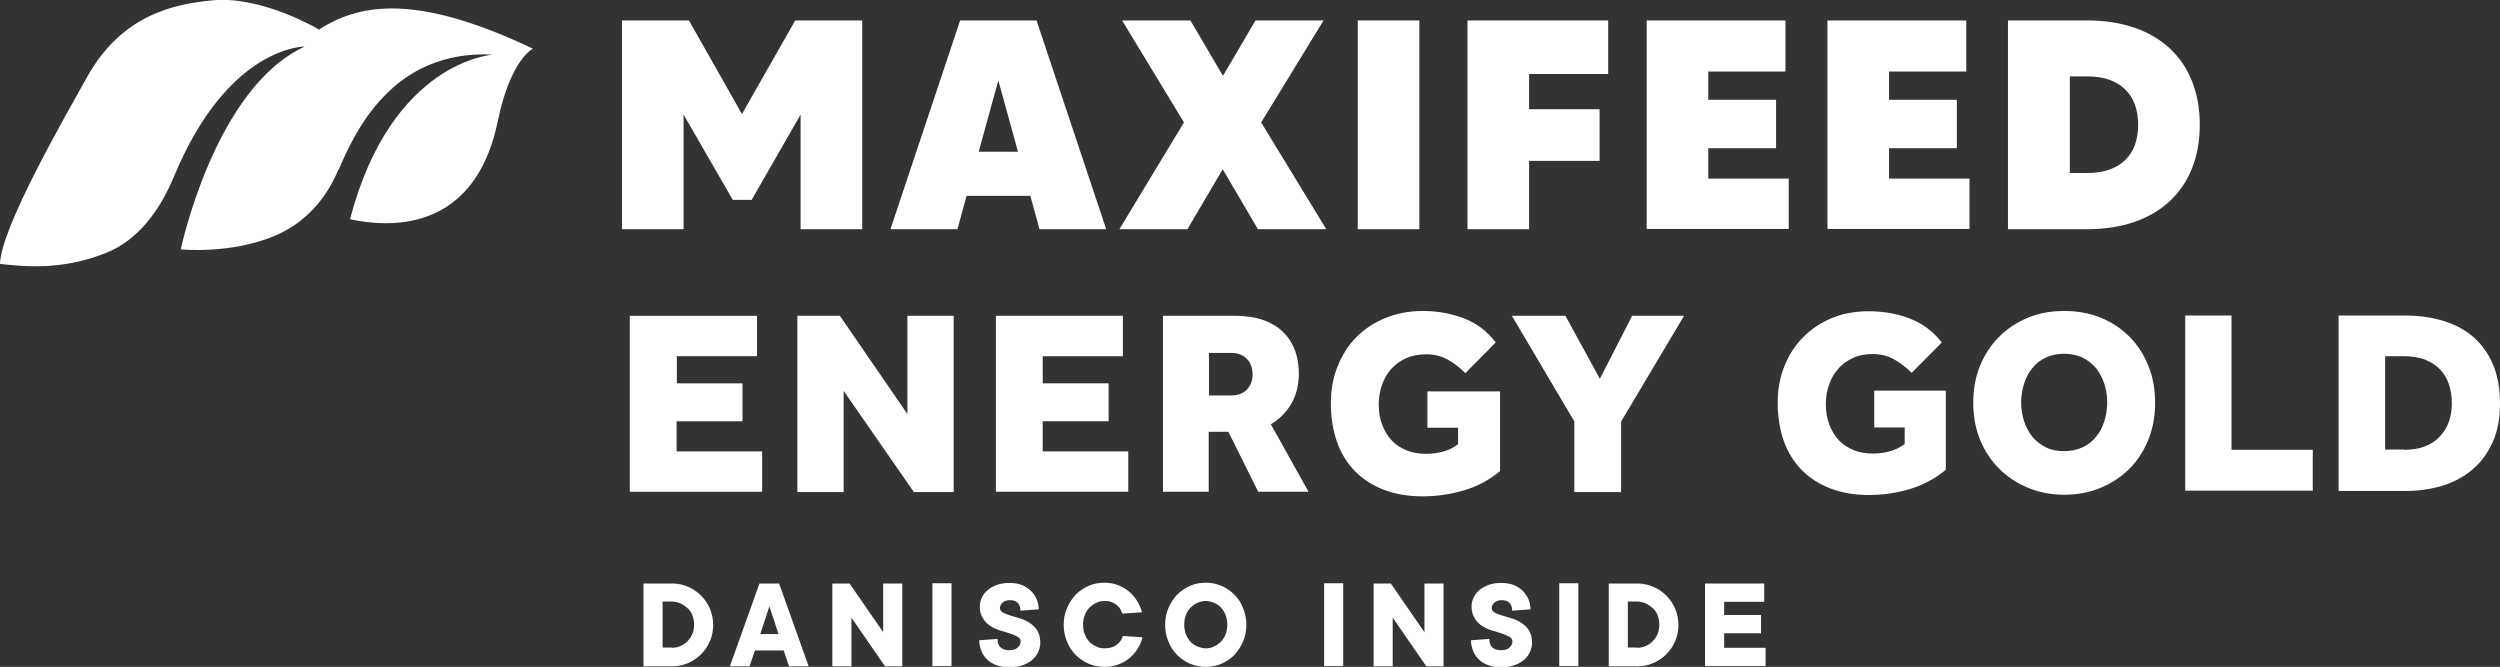
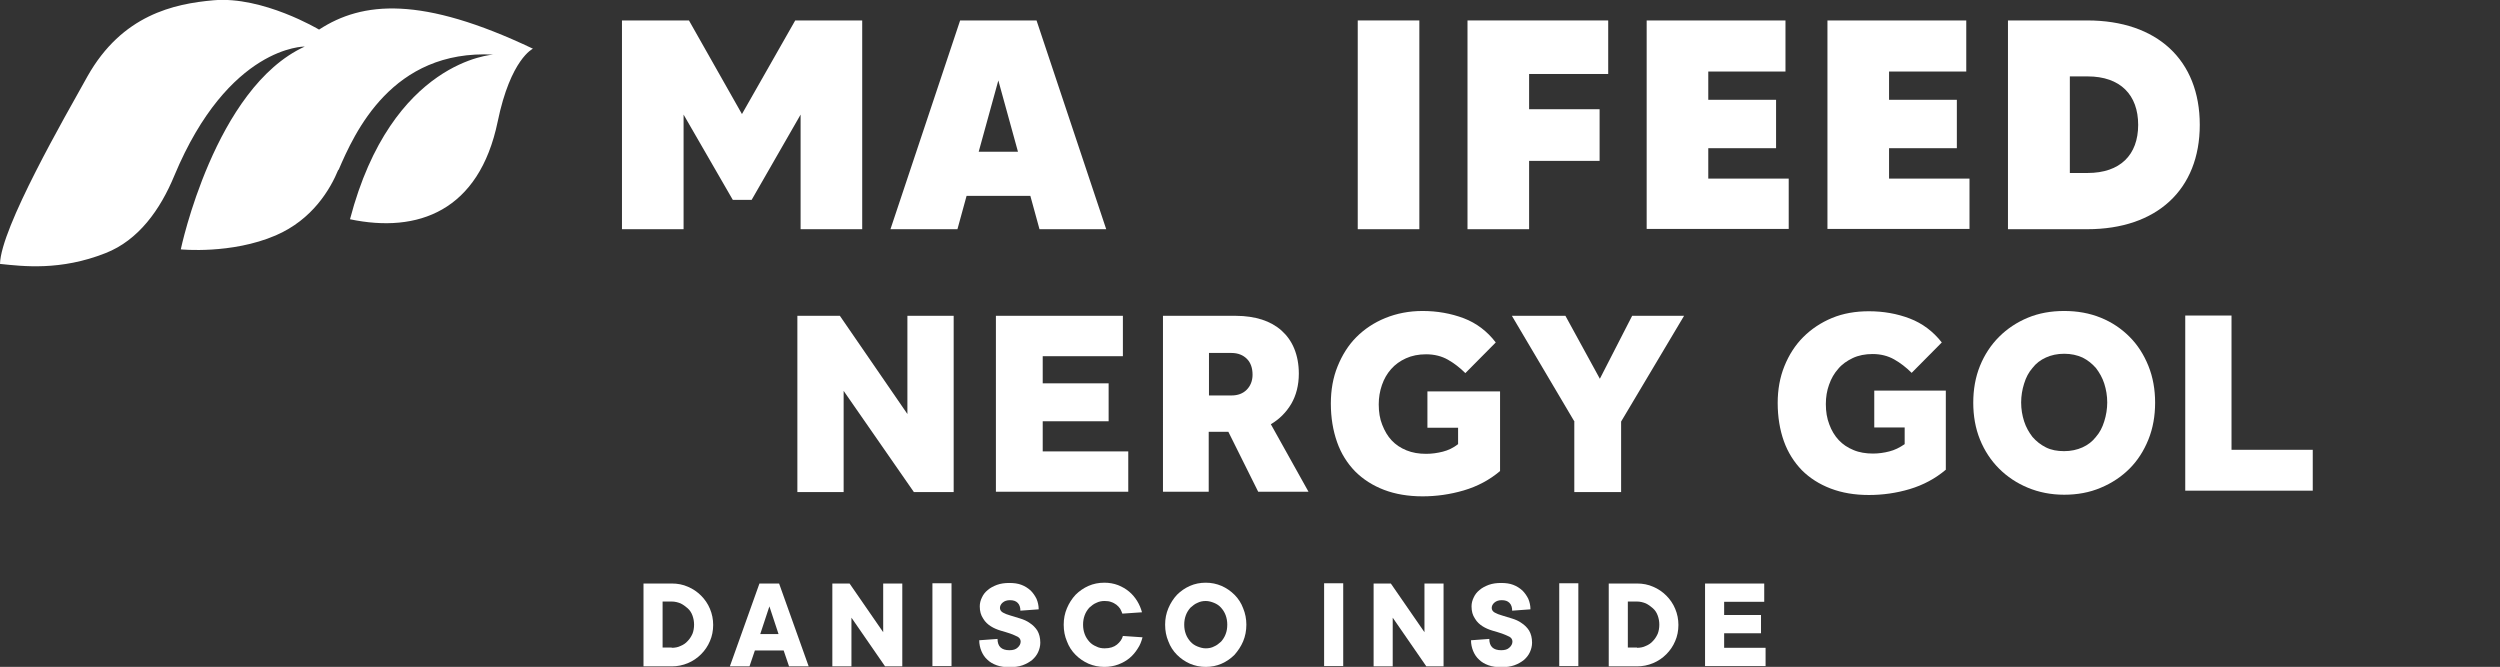
<svg xmlns="http://www.w3.org/2000/svg" version="1.1" id="Capa_1" x="0px" y="0px" viewBox="0 0 929.3 247.9" style="enable-background:new 0 0 929.3 247.9;" xml:space="preserve">
  <rect x="0" y="0" width="929.3" height="247.9" fill="#333333" stroke="none" />
  <style type="text/css">
	.st0{fill:#FFFFFF;}
</style>
  <g>
    <g>
      <g>
        <g>
          <g>
            <path class="st0" d="M239.2,216.9h10.5c2.2,0,4.2,0.4,6,1.2c1.9,0.8,3.5,1.9,4.9,3.3c1.4,1.4,2.5,3,3.3,4.9       c0.8,1.9,1.2,3.9,1.2,6s-0.4,4.2-1.2,6c-0.8,1.9-1.9,3.5-3.3,4.9c-1.4,1.4-3,2.5-4.9,3.3c-1.9,0.8-3.9,1.2-6,1.2h-10.5V216.9z        M249.7,240.8c1.2,0,2.3-0.2,3.3-0.7c1-0.4,1.9-1,2.6-1.8c0.7-0.7,1.3-1.6,1.8-2.7c0.4-1,0.6-2.2,0.6-3.4       c0-1.2-0.2-2.3-0.6-3.4c-0.4-1.1-1-2-1.8-2.7c-0.8-0.7-1.6-1.3-2.6-1.8c-1-0.4-2.1-0.7-3.3-0.7h-3.4v17.1H249.7z" />
            <path class="st0" d="M280.6,241.8l-2,5.9h-7.3l11-30.8h7.3l11,30.8h-7.3l-2-5.9H280.6z M289.4,235.7l-3.4-10.3l-3.4,10.3H289.4       z" />
            <path class="st0" d="M335.4,216.9v30.8H329l-12.5-18.1v18.1h-7.1v-30.8h6.4l12.5,18.1v-18.1H335.4z" />
            <path class="st0" d="M353.7,247.6h-7.1v-30.8h7.1V247.6z" />
            <path class="st0" d="M364.2,225.4c0-1.2,0.3-2.3,0.8-3.3c0.5-1.1,1.2-2,2.2-2.8c0.9-0.8,2.1-1.4,3.4-1.9       c1.4-0.5,2.9-0.7,4.6-0.7c1.7,0,3.2,0.2,4.5,0.7c1.3,0.5,2.4,1.2,3.4,2.1c0.9,0.9,1.6,1.9,2.2,3.1c0.5,1.2,0.8,2.5,0.8,3.9       l-6.8,0.5c0-1.2-0.3-2.2-1-2.9c-0.7-0.7-1.6-1-2.9-1c-1.1,0-2,0.3-2.7,0.9c-0.7,0.6-1,1.3-1,2s0.4,1.3,1.1,1.7       c0.7,0.4,1.7,0.8,2.8,1.1c1.1,0.3,2.3,0.7,3.6,1.1c1.3,0.4,2.5,0.9,3.6,1.7c1.1,0.7,2.1,1.7,2.8,2.8c0.7,1.2,1.1,2.7,1.1,4.5       c0,1.2-0.3,2.4-0.8,3.5c-0.5,1.1-1.2,2-2.2,2.9c-1,0.8-2.2,1.5-3.6,2c-1.4,0.5-3.1,0.7-4.9,0.7c-1.8,0-3.3-0.2-4.7-0.7       c-1.4-0.5-2.6-1.2-3.5-2.1c-1-0.9-1.7-2-2.2-3.2c-0.5-1.2-0.8-2.6-0.8-4l6.8-0.5c0,2.8,1.5,4.2,4.4,4.2c1.4,0,2.4-0.3,3.1-1       c0.7-0.6,1.1-1.4,1.1-2.2c0-0.8-0.4-1.4-1.1-1.8c-0.8-0.4-1.7-0.8-2.8-1.2c-1.1-0.4-2.3-0.7-3.6-1.1c-1.3-0.4-2.5-0.9-3.6-1.6       c-1.1-0.7-2.1-1.6-2.8-2.8C364.6,228.7,364.2,227.2,364.2,225.4z" />
            <path class="st0" d="M410.6,241c2,0,3.5-0.5,4.6-1.4c1.1-0.9,1.9-2,2.2-3.2l7.3,0.5c-0.4,1.5-0.9,2.9-1.8,4.2       c-0.8,1.3-1.8,2.5-3,3.5c-1.2,1-2.6,1.8-4.2,2.4c-1.6,0.6-3.3,0.9-5.2,0.9c-2.1,0-4-0.4-5.9-1.2c-1.8-0.8-3.4-1.9-4.8-3.3       c-1.4-1.4-2.5-3.1-3.2-5c-0.8-1.9-1.2-3.9-1.2-6.2c0-2.2,0.4-4.2,1.2-6.1c0.8-1.9,1.9-3.6,3.2-5c1.4-1.4,3-2.5,4.8-3.3       c1.8-0.8,3.8-1.2,5.9-1.2c1.8,0,3.5,0.3,5.1,0.9c1.5,0.6,2.9,1.4,4.1,2.4c1.2,1,2.2,2.2,3,3.5c0.8,1.3,1.4,2.7,1.8,4.2       l-7.3,0.5c-0.2-0.6-0.5-1.2-0.8-1.8c-0.4-0.6-0.8-1-1.4-1.5c-0.6-0.4-1.2-0.8-1.9-1c-0.7-0.3-1.6-0.4-2.5-0.4       c-1.1,0-2.1,0.2-3.1,0.7c-1,0.4-1.8,1.1-2.6,1.8c-0.7,0.8-1.3,1.7-1.7,2.8c-0.4,1.1-0.6,2.2-0.6,3.5c0,1.3,0.2,2.4,0.6,3.5       c0.4,1.1,1,2,1.7,2.8c0.7,0.8,1.6,1.4,2.6,1.8C408.4,240.8,409.5,241,410.6,241z" />
            <path class="st0" d="M463.3,232.2c0,2.2-0.4,4.3-1.2,6.2c-0.8,1.9-1.9,3.5-3.2,5c-1.4,1.4-3,2.5-4.8,3.3       c-1.8,0.8-3.8,1.2-5.9,1.2c-2.1,0-4-0.4-5.9-1.2c-1.8-0.8-3.4-1.9-4.8-3.3c-1.4-1.4-2.5-3.1-3.2-5c-0.8-1.9-1.2-3.9-1.2-6.2       c0-2.2,0.4-4.2,1.2-6.1c0.8-1.9,1.9-3.6,3.2-5c1.4-1.4,3-2.5,4.8-3.3c1.8-0.8,3.8-1.2,5.9-1.2c2.1,0,4,0.4,5.9,1.2       c1.8,0.8,3.4,1.9,4.8,3.3c1.4,1.4,2.5,3.1,3.2,5C462.9,228,463.3,230.1,463.3,232.2z M456.2,232.2c0-1.3-0.2-2.4-0.6-3.5       c-0.4-1.1-1-2-1.7-2.8c-0.7-0.8-1.6-1.4-2.6-1.8c-1-0.4-2-0.7-3.1-0.7c-1.1,0-2.1,0.2-3.1,0.7c-1,0.4-1.8,1.1-2.6,1.8       c-0.7,0.8-1.3,1.7-1.7,2.8c-0.4,1.1-0.6,2.2-0.6,3.5c0,1.3,0.2,2.4,0.6,3.5c0.4,1.1,1,2,1.7,2.8c0.7,0.8,1.6,1.4,2.6,1.8       c1,0.4,2,0.7,3.1,0.7c1.1,0,2.2-0.2,3.1-0.7c1-0.4,1.8-1.1,2.6-1.8c0.7-0.8,1.3-1.7,1.7-2.8C456,234.7,456.2,233.5,456.2,232.2       z" />
            <path class="st0" d="M499.3,247.6h-7.1v-30.8h7.1V247.6z" />
            <path class="st0" d="M536.6,216.9v30.8h-6.4l-12.5-18.1v18.1h-7.1v-30.8h6.4l12.5,18.1v-18.1H536.6z" />
            <path class="st0" d="M547,225.4c0-1.2,0.3-2.3,0.8-3.3c0.5-1.1,1.2-2,2.2-2.8c0.9-0.8,2.1-1.4,3.4-1.9c1.4-0.5,2.9-0.7,4.6-0.7       c1.7,0,3.2,0.2,4.5,0.7c1.3,0.5,2.4,1.2,3.4,2.1c0.9,0.9,1.6,1.9,2.2,3.1c0.5,1.2,0.8,2.5,0.8,3.9l-6.8,0.5       c0-1.2-0.3-2.2-1-2.9c-0.7-0.7-1.6-1-2.9-1c-1.1,0-2,0.3-2.7,0.9c-0.7,0.6-1,1.3-1,2s0.4,1.3,1.1,1.7c0.7,0.4,1.7,0.8,2.8,1.1       c1.1,0.3,2.3,0.7,3.6,1.1c1.3,0.4,2.5,0.9,3.6,1.7c1.1,0.7,2.1,1.7,2.8,2.8c0.7,1.2,1.1,2.7,1.1,4.5c0,1.2-0.3,2.4-0.8,3.5       c-0.5,1.1-1.2,2-2.2,2.9c-1,0.8-2.2,1.5-3.6,2c-1.4,0.5-3.1,0.7-4.9,0.7c-1.8,0-3.3-0.2-4.7-0.7c-1.4-0.5-2.6-1.2-3.5-2.1       c-1-0.9-1.7-2-2.2-3.2c-0.5-1.2-0.8-2.6-0.8-4l6.8-0.5c0,2.8,1.5,4.2,4.4,4.2c1.4,0,2.4-0.3,3.1-1c0.7-0.6,1.1-1.4,1.1-2.2       c0-0.8-0.4-1.4-1.1-1.8c-0.8-0.4-1.7-0.8-2.8-1.2c-1.1-0.4-2.3-0.7-3.6-1.1c-1.3-0.4-2.5-0.9-3.6-1.6c-1.1-0.7-2.1-1.6-2.8-2.8       C547.4,228.7,547,227.2,547,225.4z" />
            <path class="st0" d="M586.7,247.6h-7.1v-30.8h7.1V247.6z" />
            <path class="st0" d="M598,216.9h10.5c2.2,0,4.2,0.4,6,1.2c1.9,0.8,3.5,1.9,4.9,3.3c1.4,1.4,2.5,3,3.3,4.9       c0.8,1.9,1.2,3.9,1.2,6s-0.4,4.2-1.2,6c-0.8,1.9-1.9,3.5-3.3,4.9c-1.4,1.4-3,2.5-4.9,3.3c-1.9,0.8-3.9,1.2-6,1.2H598V216.9z        M608.5,240.8c1.2,0,2.3-0.2,3.3-0.7c1-0.4,1.9-1,2.6-1.8c0.7-0.7,1.3-1.6,1.8-2.7c0.4-1,0.6-2.2,0.6-3.4       c0-1.2-0.2-2.3-0.6-3.4c-0.4-1.1-1-2-1.8-2.7c-0.8-0.7-1.6-1.3-2.6-1.8c-1-0.4-2.1-0.7-3.3-0.7h-3.4v17.1H608.5z" />
            <path class="st0" d="M633.8,216.9h22v6.8h-14.9v4.9h13.7v6.8h-13.7v5.4h15.4v6.8h-22.5V216.9z" />
          </g>
        </g>
      </g>
    </g>
    <g>
      <g>
        <path class="st0" d="M118.6,11c0,0-20.9-12.5-39.2-10.9c-14.7,1.3-34,5.4-46.9,28.3C24.1,43.5,0.3,84.7,0,98.1     c8.6,0.9,22.5,2.6,39.2-4c12.3-4.8,20.4-16.2,25.6-28.8c20.2-48.4,48.5-48,48.5-48C79.8,32.6,67.2,92.7,67.2,92.7     s18.8,1.9,35.3-5.2c13.7-5.9,20.3-17.2,23.3-24.5c0,0.1,0,0.2,0,0.3c6-14,19.9-45,57.6-43c0,0-37.8,2-53.3,61.2     c25.2,5.3,48-3,54.9-36.3c4.8-23.3,13.1-27.1,13.1-27.1C156.7-1.6,134.7,0.5,118.6,11z" />
        <g>
          <g>
            <g>
              <path class="st0" d="M320.5,7.6v77.6h-22.9V42.6l-18.2,31.7h-7l-18.3-31.7v42.6h-22.9V7.6h24.9l19.7,34.8l19.8-34.8H320.5z" />
              <path class="st0" d="M383,72.8h-23.7l-3.4,12.4H331l25.9-77.6h28.4l25.9,77.6h-24.8L383,72.8z M378.4,56.4l-7.3-26.5        l-7.3,26.5H378.4z" />
-               <path class="st0" d="M467.6,85.2l-13.1-22.3l-13.1,22.3h-25.3l24-39.7L417.1,7.6h25.4l12.1,20.6l12.1-20.6H492l-23.2,37.9        L493,85.2H467.6z" />
              <path class="st0" d="M527.6,7.6v77.6h-22.9V7.6H527.6z" />
              <path class="st0" d="M568.4,27.5v13.1h26.2v19.2h-26.2v25.4h-22.9V7.6h52.3v19.9H568.4z" />
              <path class="st0" d="M664.9,66.3v18.8h-52.8V7.6h51.6v19h-28.7v10.5h25.2v18h-25.2v11.3H664.9z" />
              <path class="st0" d="M732.1,66.3v18.8h-52.8V7.6h51.6v19h-28.7v10.5h25.2v18h-25.2v11.3H732.1z" />
              <path class="st0" d="M817.7,46.4c0,24.1-16,38.8-41.8,38.8h-29.5V7.6h29.5C801.8,7.6,817.7,22.3,817.7,46.4z M794.8,46.4        c0-11.1-6.6-18-18.8-18h-6.6v35.9h6.6C788.1,64.3,794.8,57.6,794.8,46.4z" />
            </g>
          </g>
        </g>
      </g>
      <g>
-         <path class="st0" d="M234.2,117.4h47.2v15h-29.8v10.1H276v14.1h-24.5v11.2h31.8v15h-49.2V117.4z" />
        <path class="st0" d="M296.4,117.4h15.8l25.1,36.5v-36.5h17.2v65.5h-14.8l-26.1-37.6v37.6h-17.2V117.4z" />
        <path class="st0" d="M370.2,117.4h47.2v15h-29.8v10.1h24.5v14.1h-24.5v11.2h31.8v15h-49.2V117.4z" />
        <path class="st0" d="M432.4,117.4h27.1c3.5,0,6.7,0.5,9.6,1.4c2.8,0.9,5.3,2.3,7.3,4.1c2,1.8,3.6,4,4.7,6.7     c1.1,2.7,1.7,5.8,1.7,9.3c0,4.3-1,8.1-2.8,11.2c-1.9,3.2-4.4,5.7-7.6,7.6l14,25.1h-18.7l-11.1-22.3h-7.3v22.3h-17V117.4z      M457.8,147c2.3,0,4.2-0.7,5.6-2.1c1.4-1.4,2.2-3.3,2.2-5.6c0-2.5-0.7-4.5-2.1-5.9c-1.4-1.4-3.3-2.2-5.8-2.2h-8.3V147H457.8z" />
        <path class="st0" d="M530.7,145.5h26.9v29.6c-3.9,3.3-8.4,5.7-13.5,7.2c-5.1,1.5-10.2,2.2-15.3,2.2c-5.3,0-10.1-0.8-14.3-2.4     c-4.2-1.6-7.8-3.9-10.8-6.9c-2.9-3-5.2-6.6-6.7-10.9c-1.5-4.3-2.3-9-2.3-14.3c0-5,0.8-9.6,2.5-13.8c1.7-4.2,4-7.9,7-10.9     c3-3,6.6-5.4,10.8-7.1c4.2-1.7,8.8-2.6,13.8-2.6c5.4,0,10.5,0.9,15.3,2.7c4.7,1.8,8.7,4.8,11.9,9l-11.3,11.4c-2-2-4.2-3.7-6.5-5     c-2.3-1.3-5-2-8.1-2c-2.8,0-5.3,0.5-7.5,1.5c-2.2,1-4,2.3-5.5,4c-1.5,1.7-2.6,3.6-3.4,5.9c-0.8,2.3-1.2,4.7-1.2,7.2     c0,2.8,0.4,5.4,1.3,7.6c0.9,2.3,2,4.2,3.5,5.8c1.5,1.6,3.3,2.8,5.5,3.7c2.2,0.9,4.6,1.3,7.3,1.3c2.2,0,4.2-0.3,6.2-0.8     c2-0.5,3.9-1.4,5.7-2.8V159h-11.4V145.5z" />
        <path class="st0" d="M585.3,156.8L562,117.4h19.9l12.8,23.4l12-23.4H626l-23.4,39.3v26.2h-17.4V156.8z" />
      </g>
    </g>
    <g>
      <path class="st0" d="M696.6,145.2h26.7v29.4c-3.9,3.3-8.4,5.7-13.4,7.2c-5,1.5-10.1,2.2-15.2,2.2c-5.3,0-10-0.8-14.2-2.4    c-4.2-1.6-7.8-3.9-10.7-6.8c-2.9-3-5.2-6.6-6.7-10.8c-1.5-4.2-2.3-9-2.3-14.2c0-4.9,0.8-9.5,2.5-13.7s4-7.8,7-10.8    c3-3,6.6-5.4,10.7-7.1c4.1-1.7,8.7-2.5,13.7-2.5c5.4,0,10.5,0.9,15.2,2.7c4.7,1.8,8.7,4.8,11.9,8.9l-11.2,11.3c-2-2-4.2-3.7-6.5-5    c-2.3-1.3-5-2-8-2c-2.8,0-5.3,0.5-7.4,1.5c-2.1,1-4,2.3-5.4,4c-1.5,1.7-2.6,3.6-3.4,5.9c-0.8,2.2-1.2,4.6-1.2,7.2    c0,2.8,0.4,5.3,1.3,7.6c0.8,2.2,2,4.2,3.5,5.8c1.5,1.6,3.3,2.8,5.5,3.7c2.1,0.9,4.6,1.3,7.2,1.3c2.1,0,4.2-0.3,6.1-0.8    c2-0.5,3.8-1.4,5.7-2.7v-6.2h-11.3V145.2z" />
      <path class="st0" d="M767.3,183.9c-4.9,0-9.4-0.9-13.5-2.6c-4.1-1.7-7.7-4.1-10.7-7.1c-3-3-5.4-6.6-7.1-10.8    c-1.7-4.2-2.5-8.8-2.5-13.7c0-4.9,0.8-9.5,2.5-13.7c1.7-4.2,4.1-7.8,7.1-10.8c3-3,6.6-5.4,10.7-7.1c4.1-1.7,8.6-2.5,13.5-2.5    s9.4,0.8,13.6,2.5c4.2,1.7,7.7,4.1,10.7,7.1c3,3,5.3,6.6,7,10.8c1.7,4.2,2.5,8.8,2.5,13.7c0,4.9-0.8,9.5-2.5,13.7    c-1.7,4.2-4,7.8-7,10.8c-3,3-6.6,5.4-10.7,7.1C776.7,183.1,772.1,183.9,767.3,183.9z M767.3,167.7c2.5,0,4.8-0.5,6.8-1.4    c2-0.9,3.7-2.2,5-3.9c1.4-1.6,2.4-3.5,3.1-5.8c0.7-2.2,1.1-4.6,1.1-7c0-2.5-0.4-4.8-1.1-7c-0.7-2.2-1.8-4.1-3.1-5.8    c-1.4-1.6-3-2.9-5-3.9c-2-0.9-4.2-1.4-6.8-1.4s-4.8,0.5-6.8,1.4c-2,0.9-3.7,2.2-5,3.9c-1.4,1.6-2.4,3.5-3.1,5.8    c-0.7,2.2-1.1,4.6-1.1,7c0,2.5,0.4,4.8,1.1,7c0.7,2.2,1.8,4.1,3.1,5.8c1.4,1.6,3,2.9,5,3.9C762.5,167.3,764.7,167.7,767.3,167.7z" />
      <path class="st0" d="M812.2,117.3h17.3v49.9h30.2v15.2h-47.4V117.3z" />
-       <path class="st0" d="M869.4,117.3h25c5,0,9.6,0.7,13.9,2c4.3,1.3,8,3.3,11.1,6s5.6,6.1,7.3,10.2c1.8,4.2,2.6,9.1,2.6,14.7    c0,5.4-0.9,10.1-2.7,14.1c-1.8,4-4.2,7.4-7.4,10.1c-3.1,2.7-6.8,4.7-11.1,6.1c-4.3,1.3-8.9,2-13.9,2h-24.9V117.3z M893.7,167.2    c5.7,0,10-1.6,13.1-4.8c3.1-3.2,4.6-7.4,4.6-12.5c0-2.6-0.4-5-1.1-7.1c-0.7-2.1-1.8-3.9-3.3-5.5c-1.5-1.5-3.3-2.7-5.5-3.6    c-2.2-0.8-4.8-1.3-7.9-1.3h-7v34.7H893.7z" />
    </g>
  </g>
</svg>